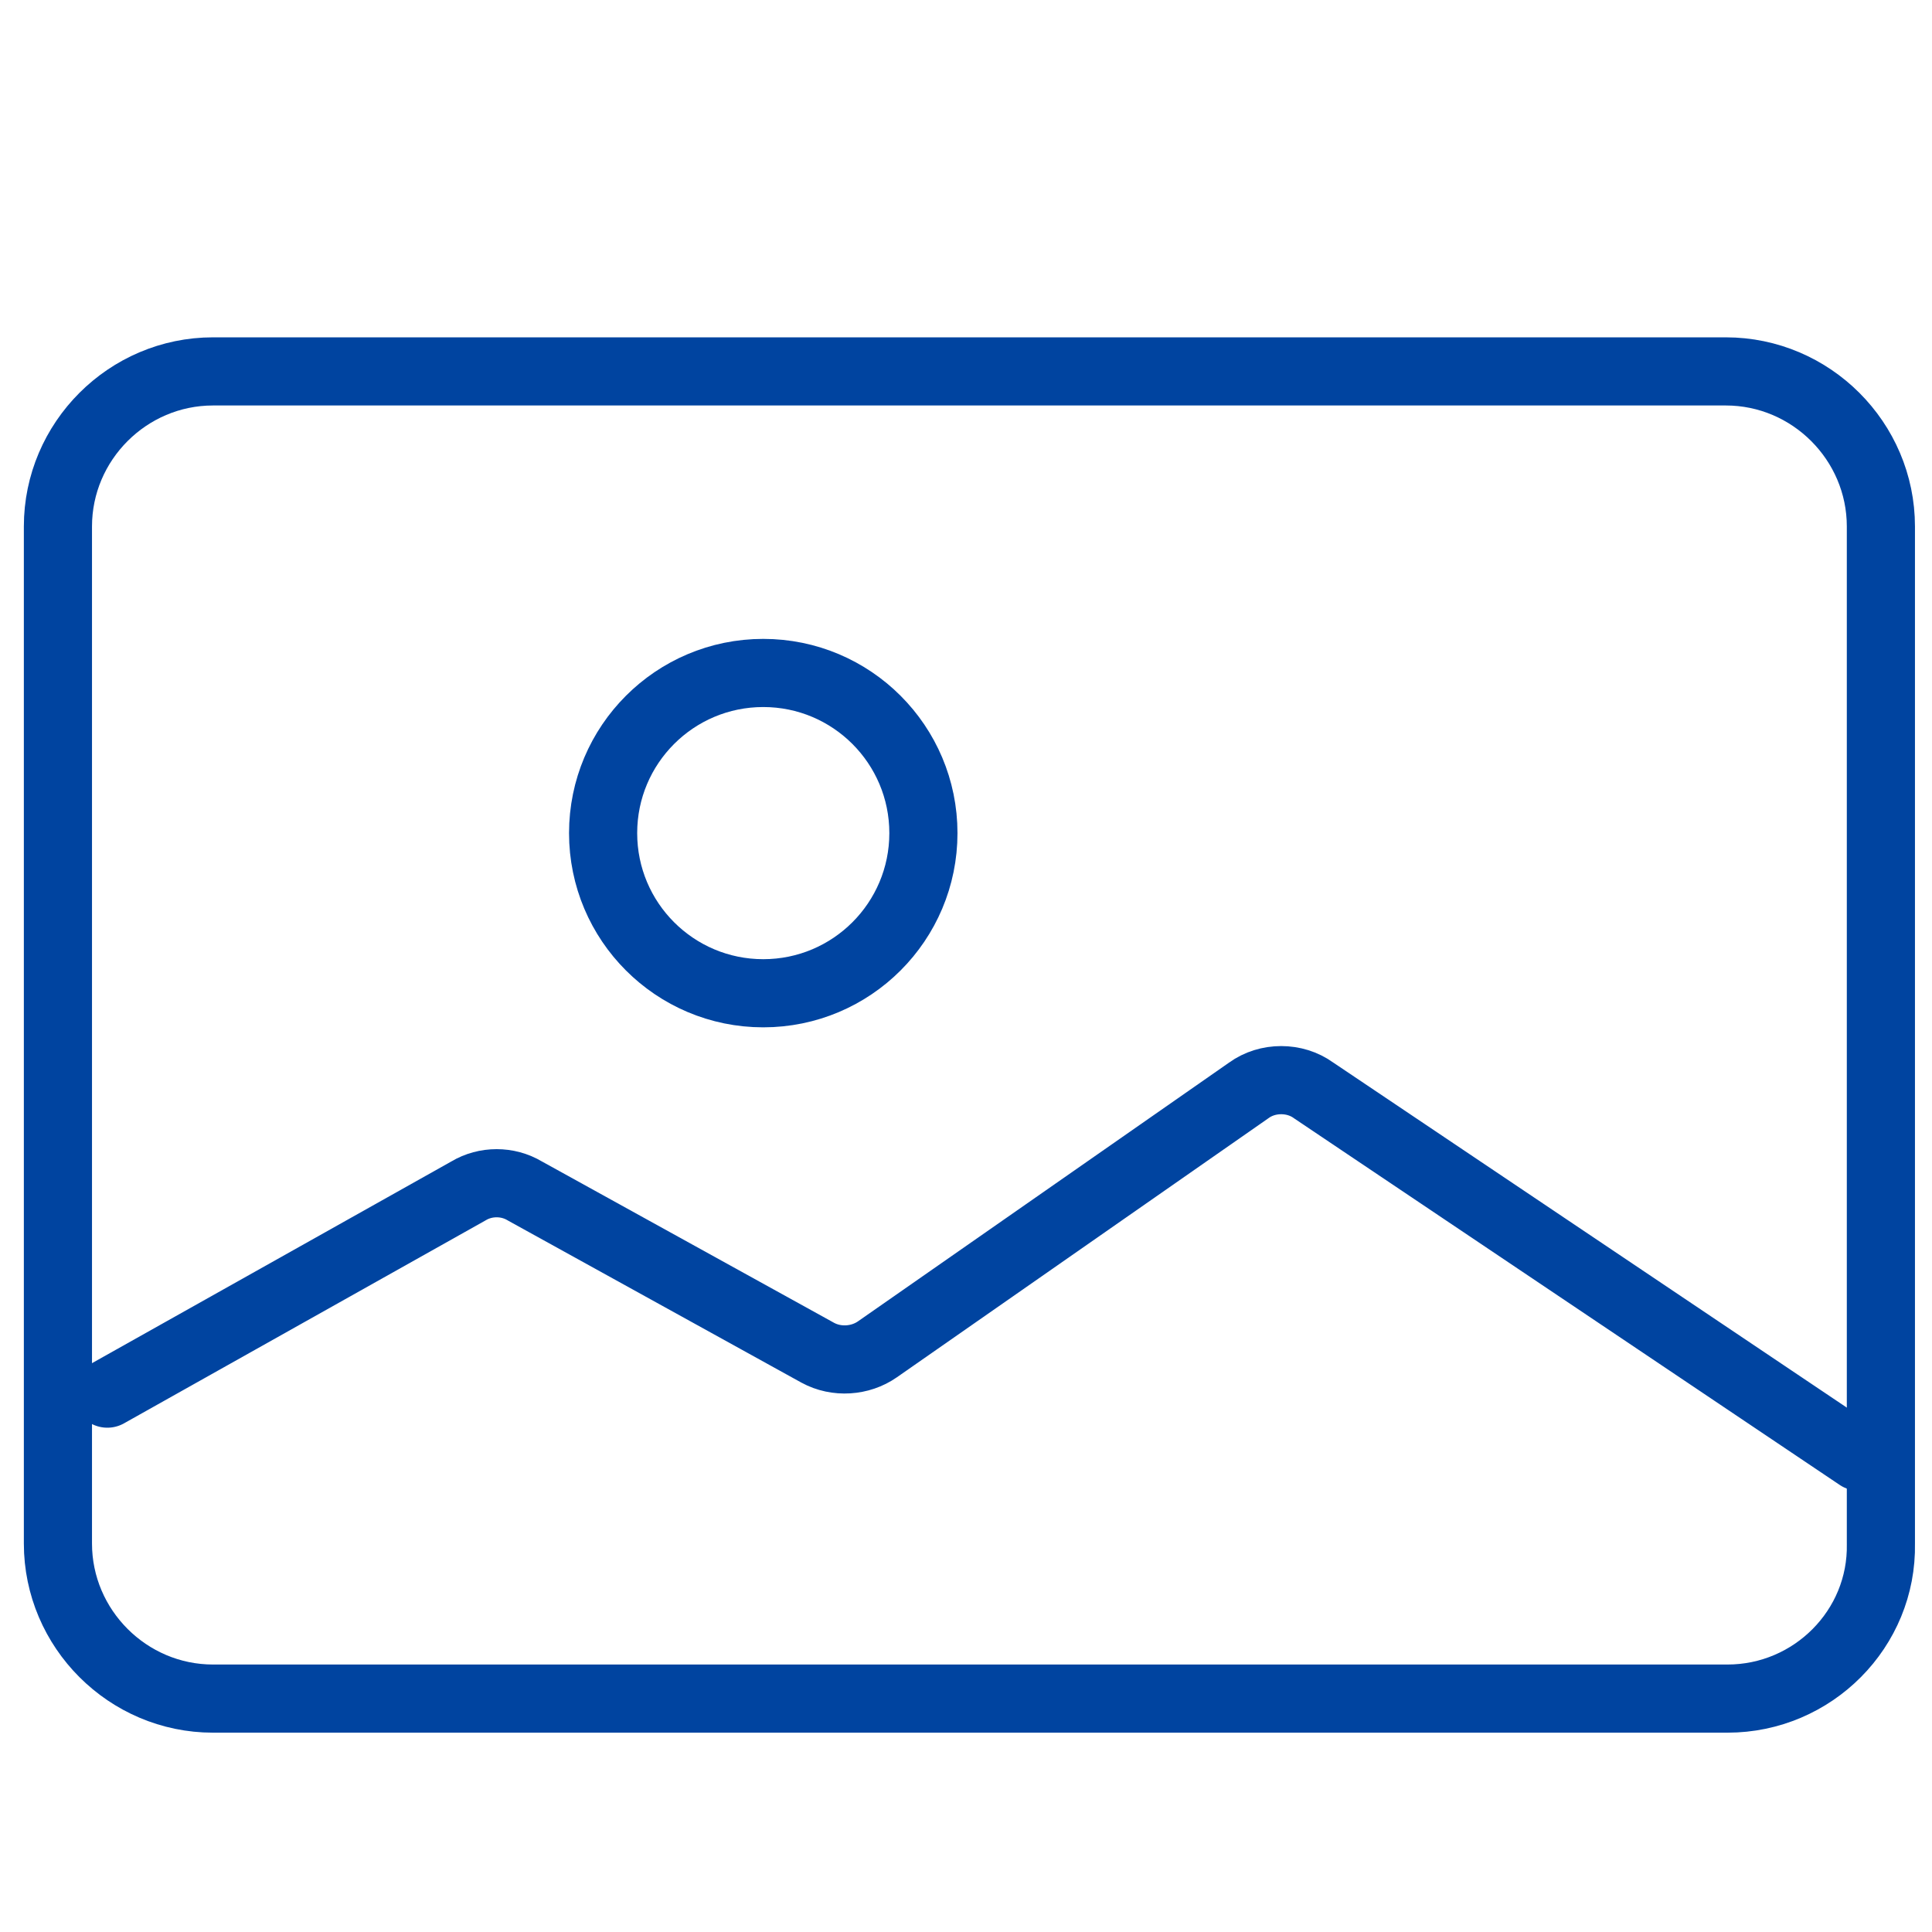
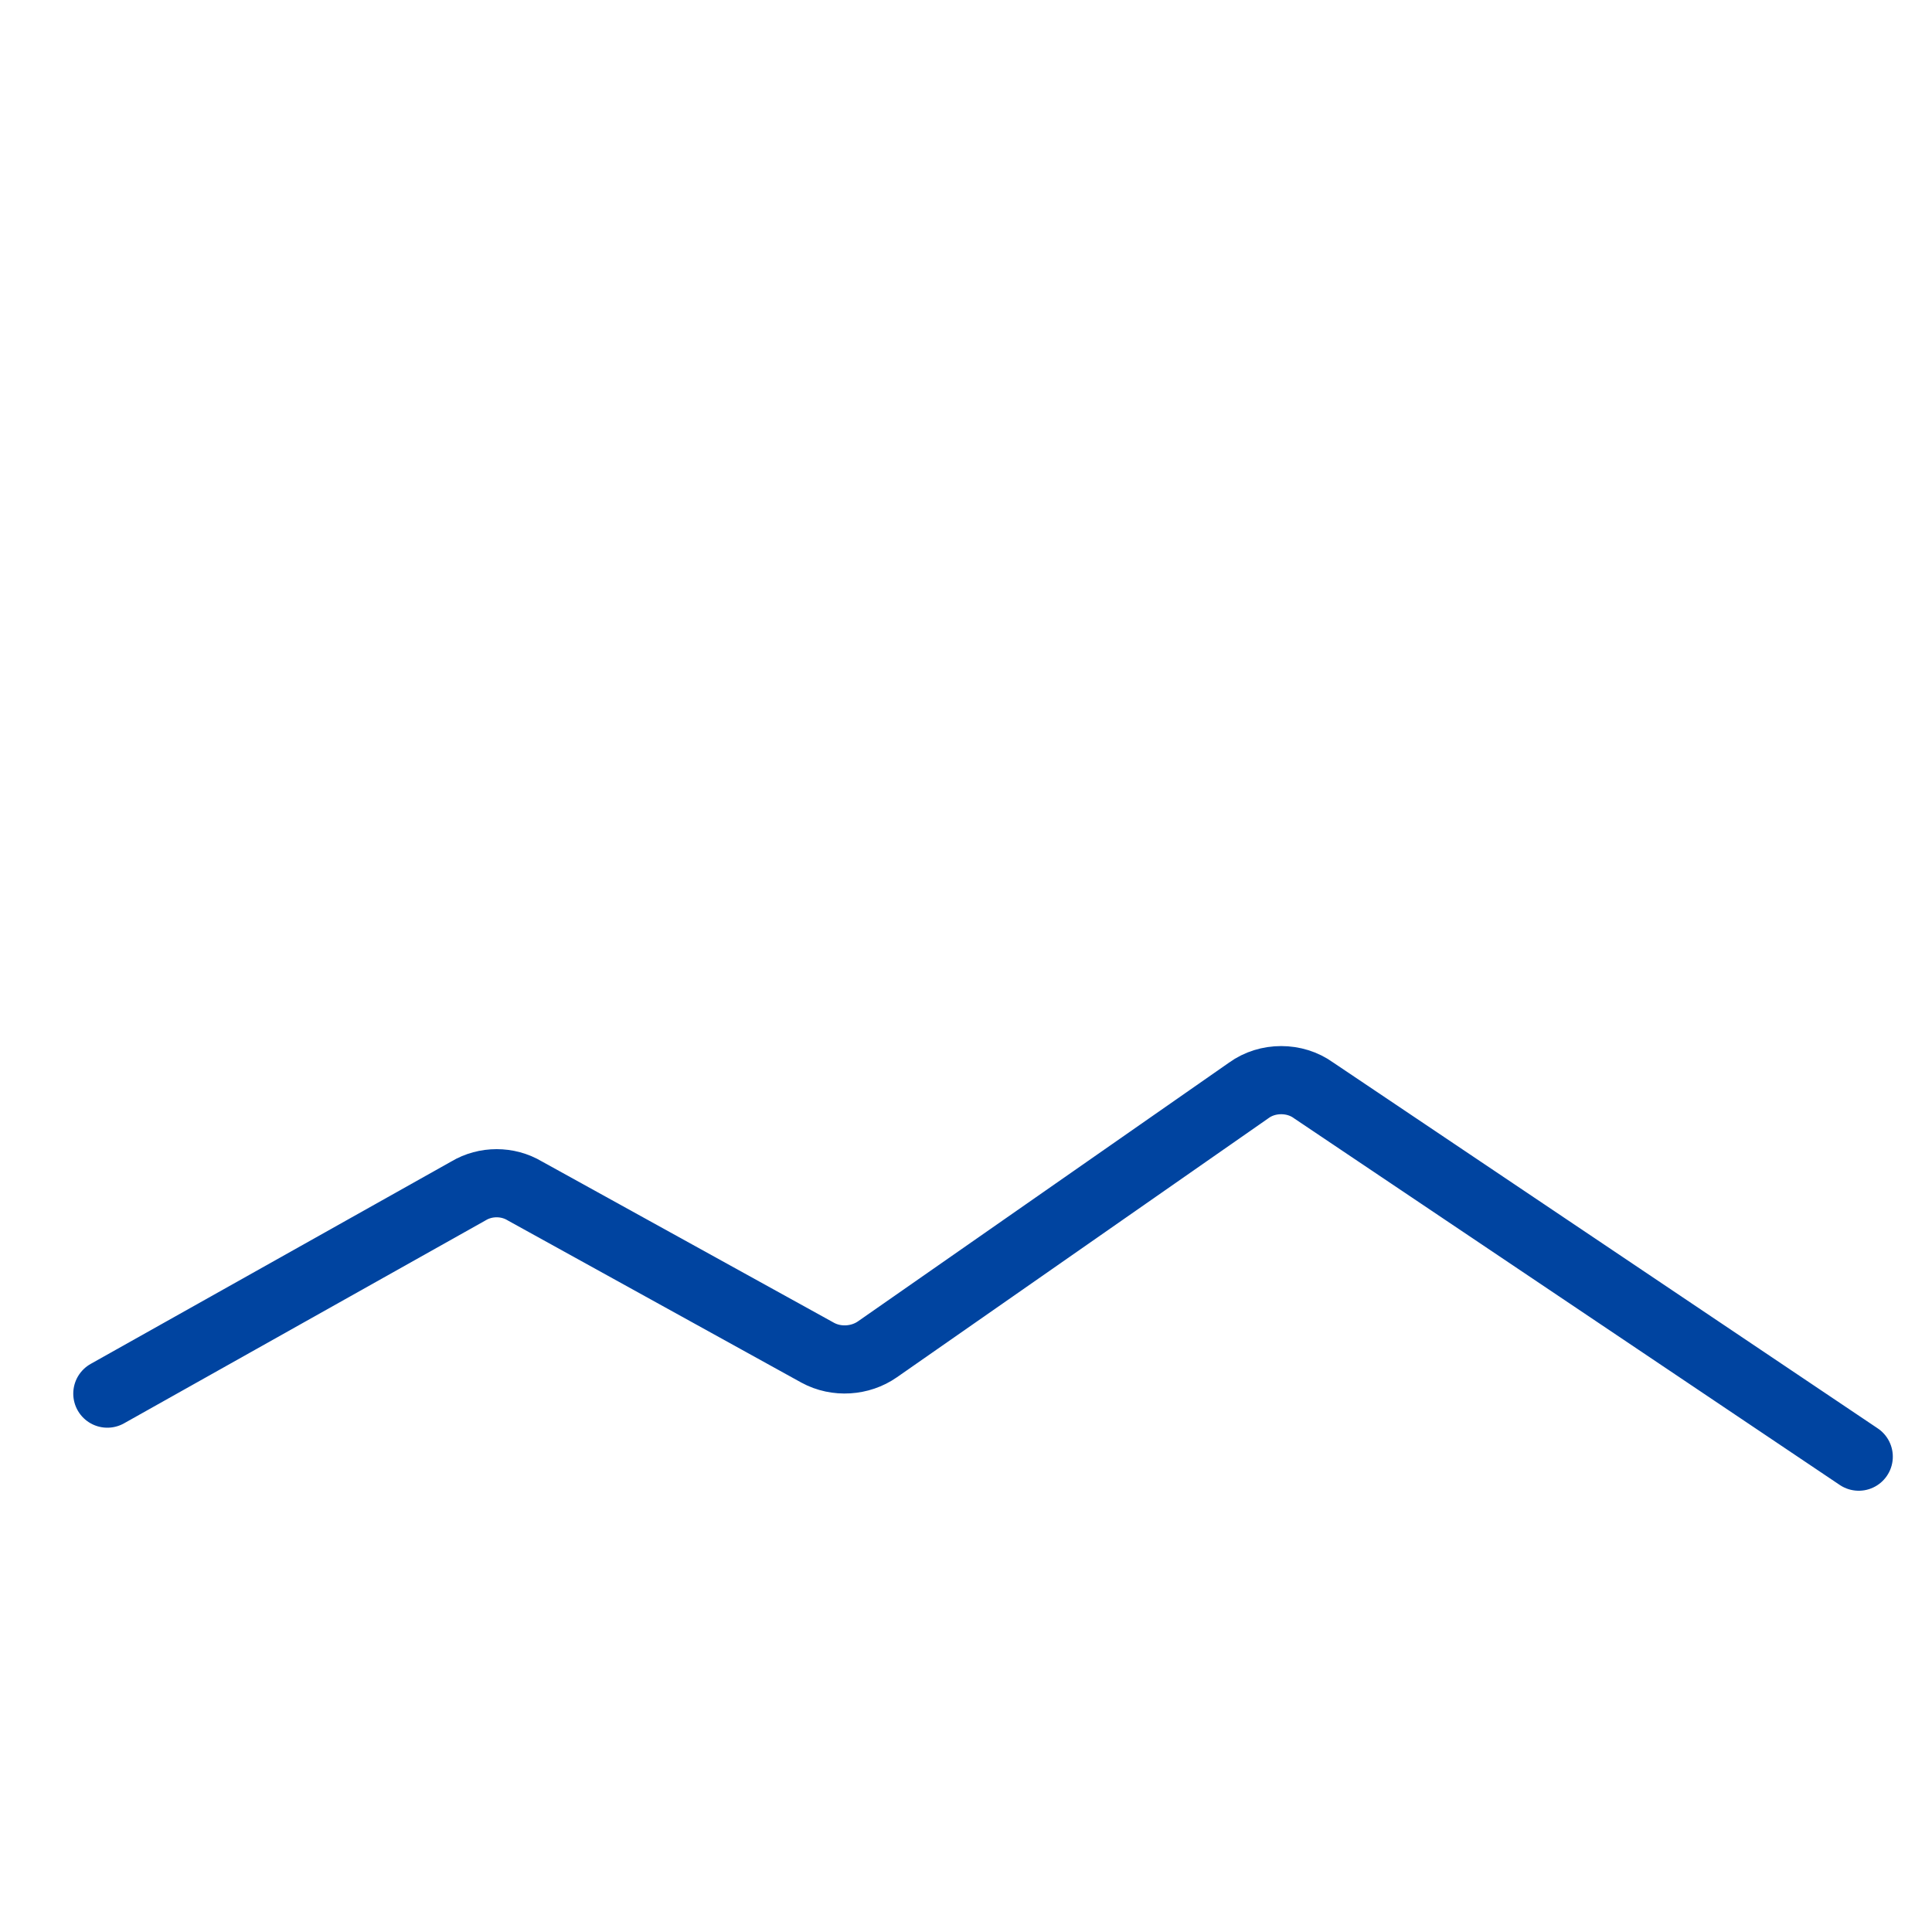
<svg xmlns="http://www.w3.org/2000/svg" version="1.1" id="レイヤー_1" x="0px" y="0px" width="113.4px" height="113.4px" viewBox="0 0 113.4 113.4" style="enable-background:new 0 0 113.4 113.4;" xml:space="preserve">
  <style type="text/css">
	.st0{fill:none;stroke:#0044A0;stroke-width:4;stroke-linecap:round;stroke-linejoin:round;stroke-miterlimit:10;}
</style>
  <g>
-     <path class="st0" d="M101.4,99.7H12.5c-5,0-9.1-4.1-9.1-9.1V30.9c0-5,4.1-9.1,9.1-9.1h88.8c5,0,9.1,4.1,9.1,9.1v59.7   C110.5,95.6,106.4,99.7,101.4,99.7z" />
    <path class="st0" d="M6.3,81.8l21.2-11.9c1-0.6,2.3-0.6,3.3,0L48,79.4c1.1,0.6,2.5,0.5,3.5-0.2L73.3,64c1.1-0.8,2.7-0.8,3.8,0   l32,21.5" />
-     <circle class="st0" cx="44.8" cy="48.9" r="9.4" />
  </g>
</svg>